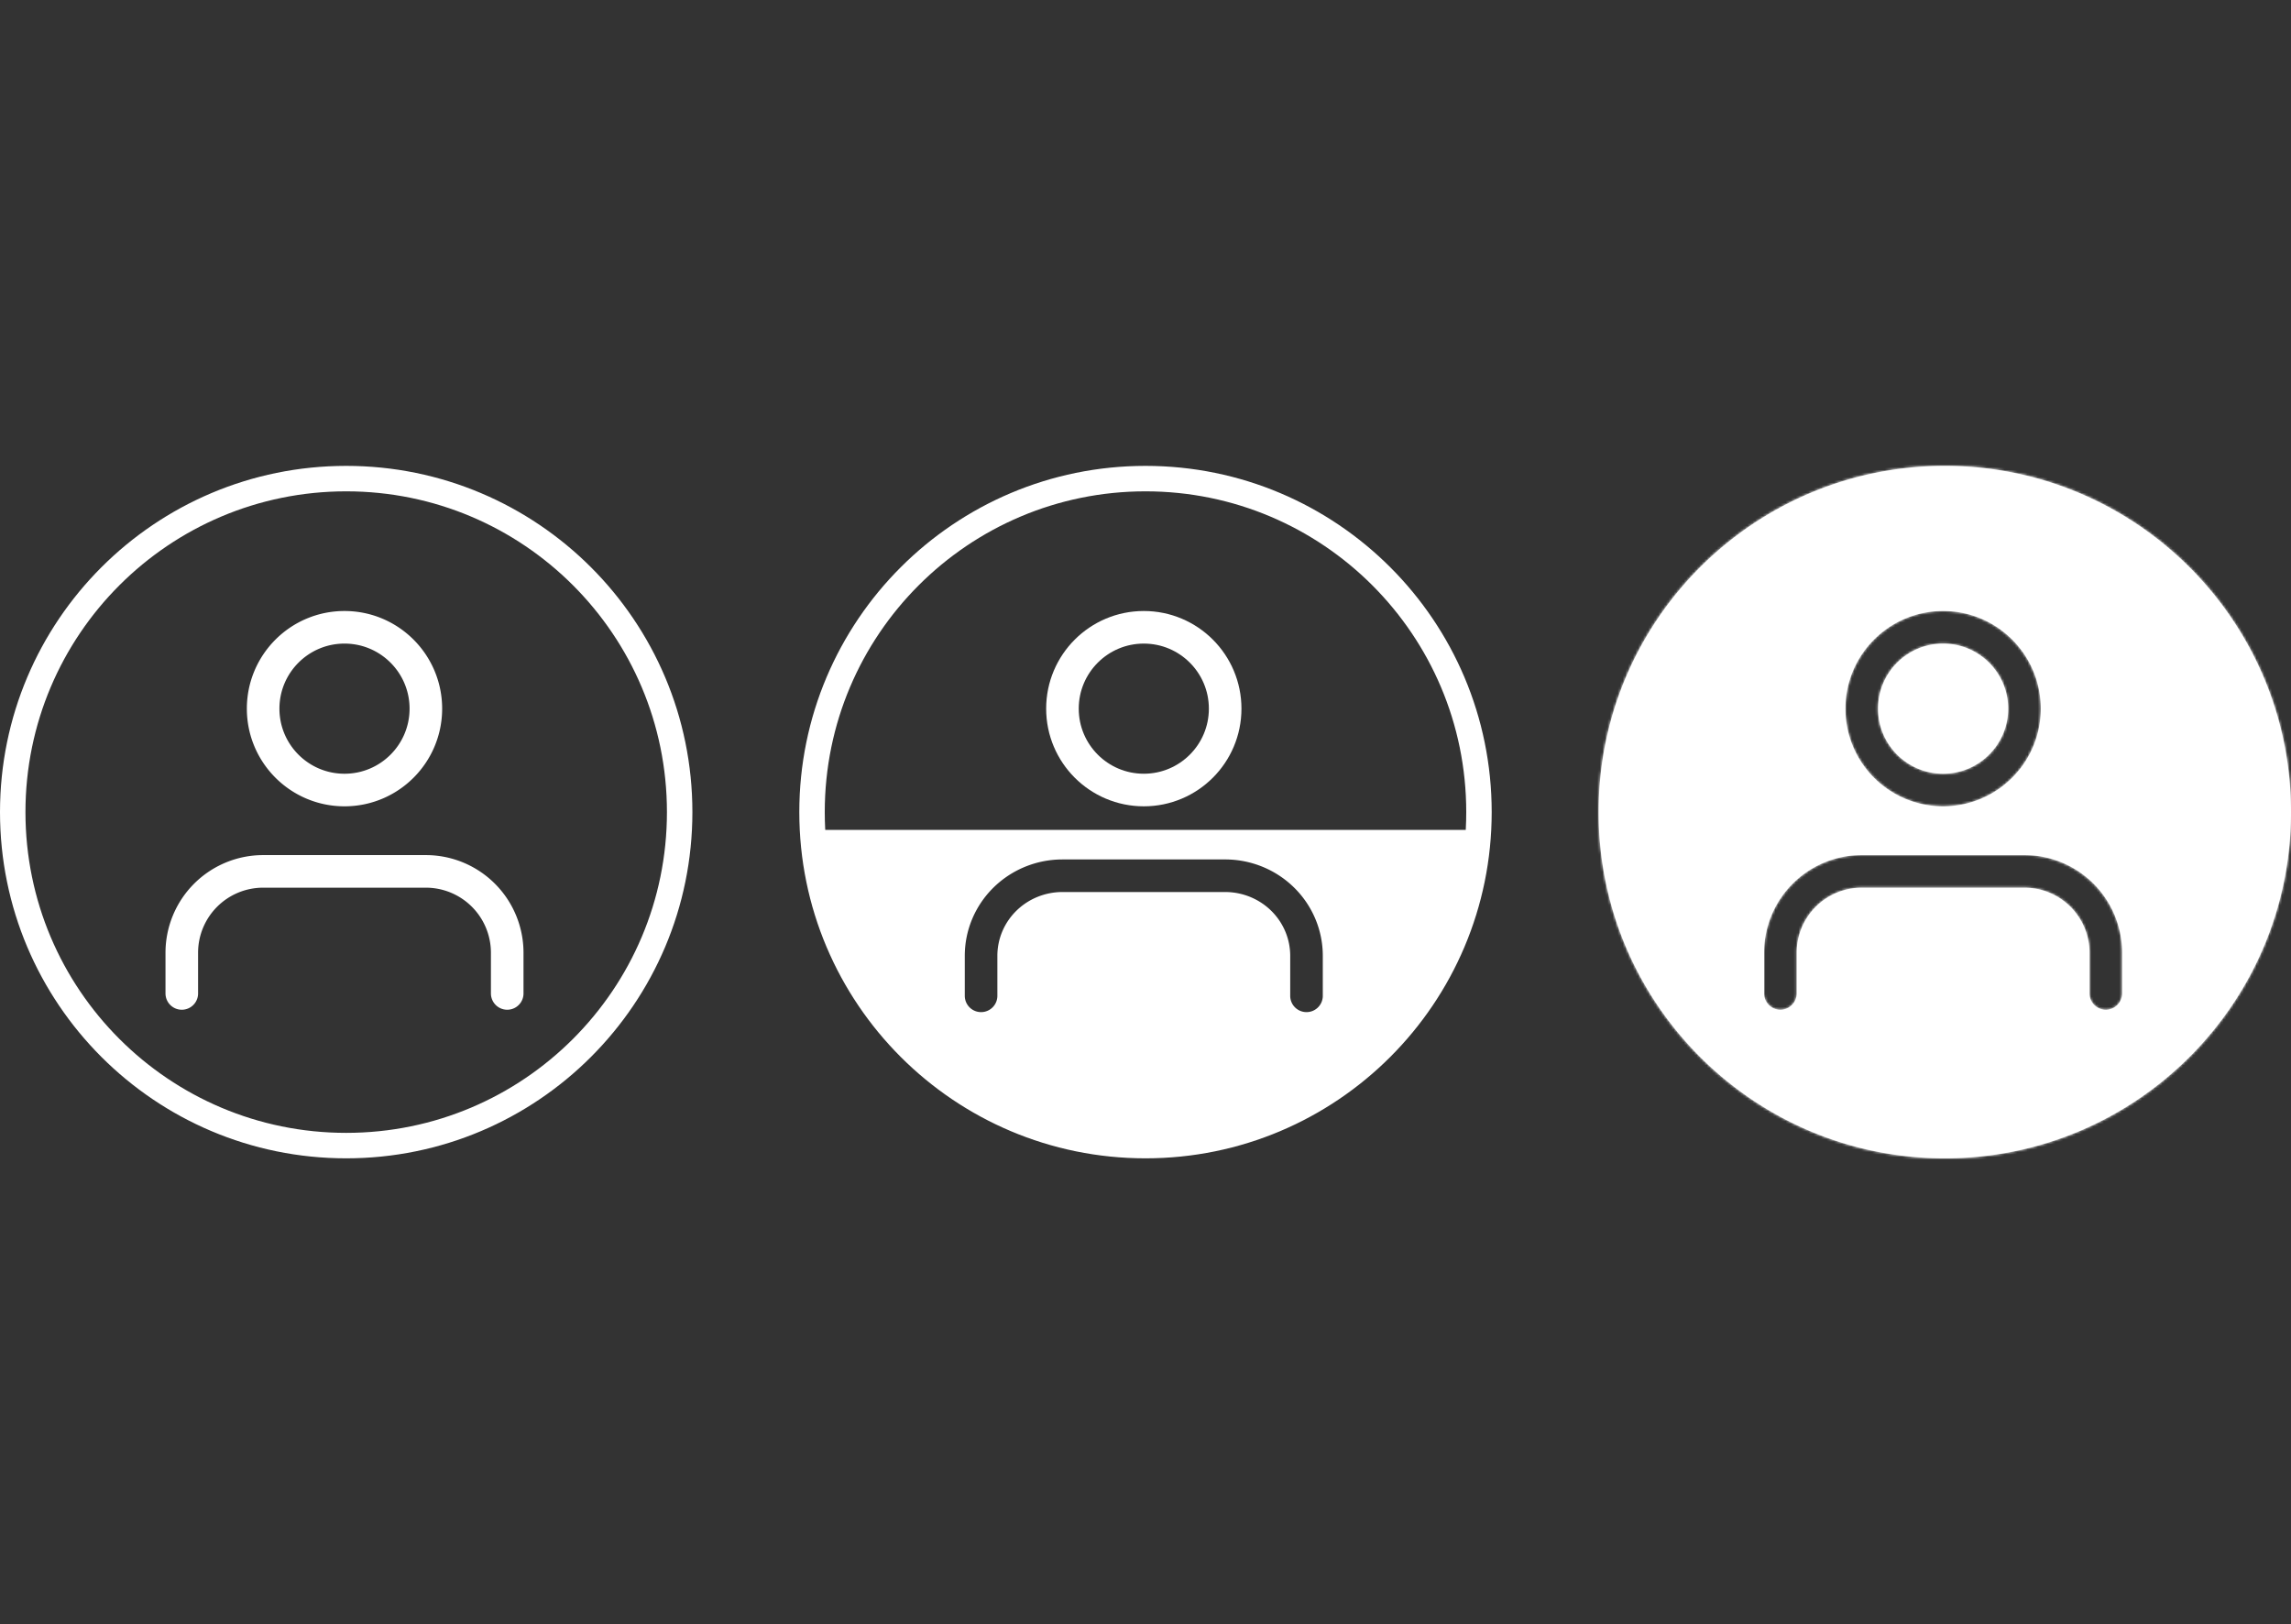
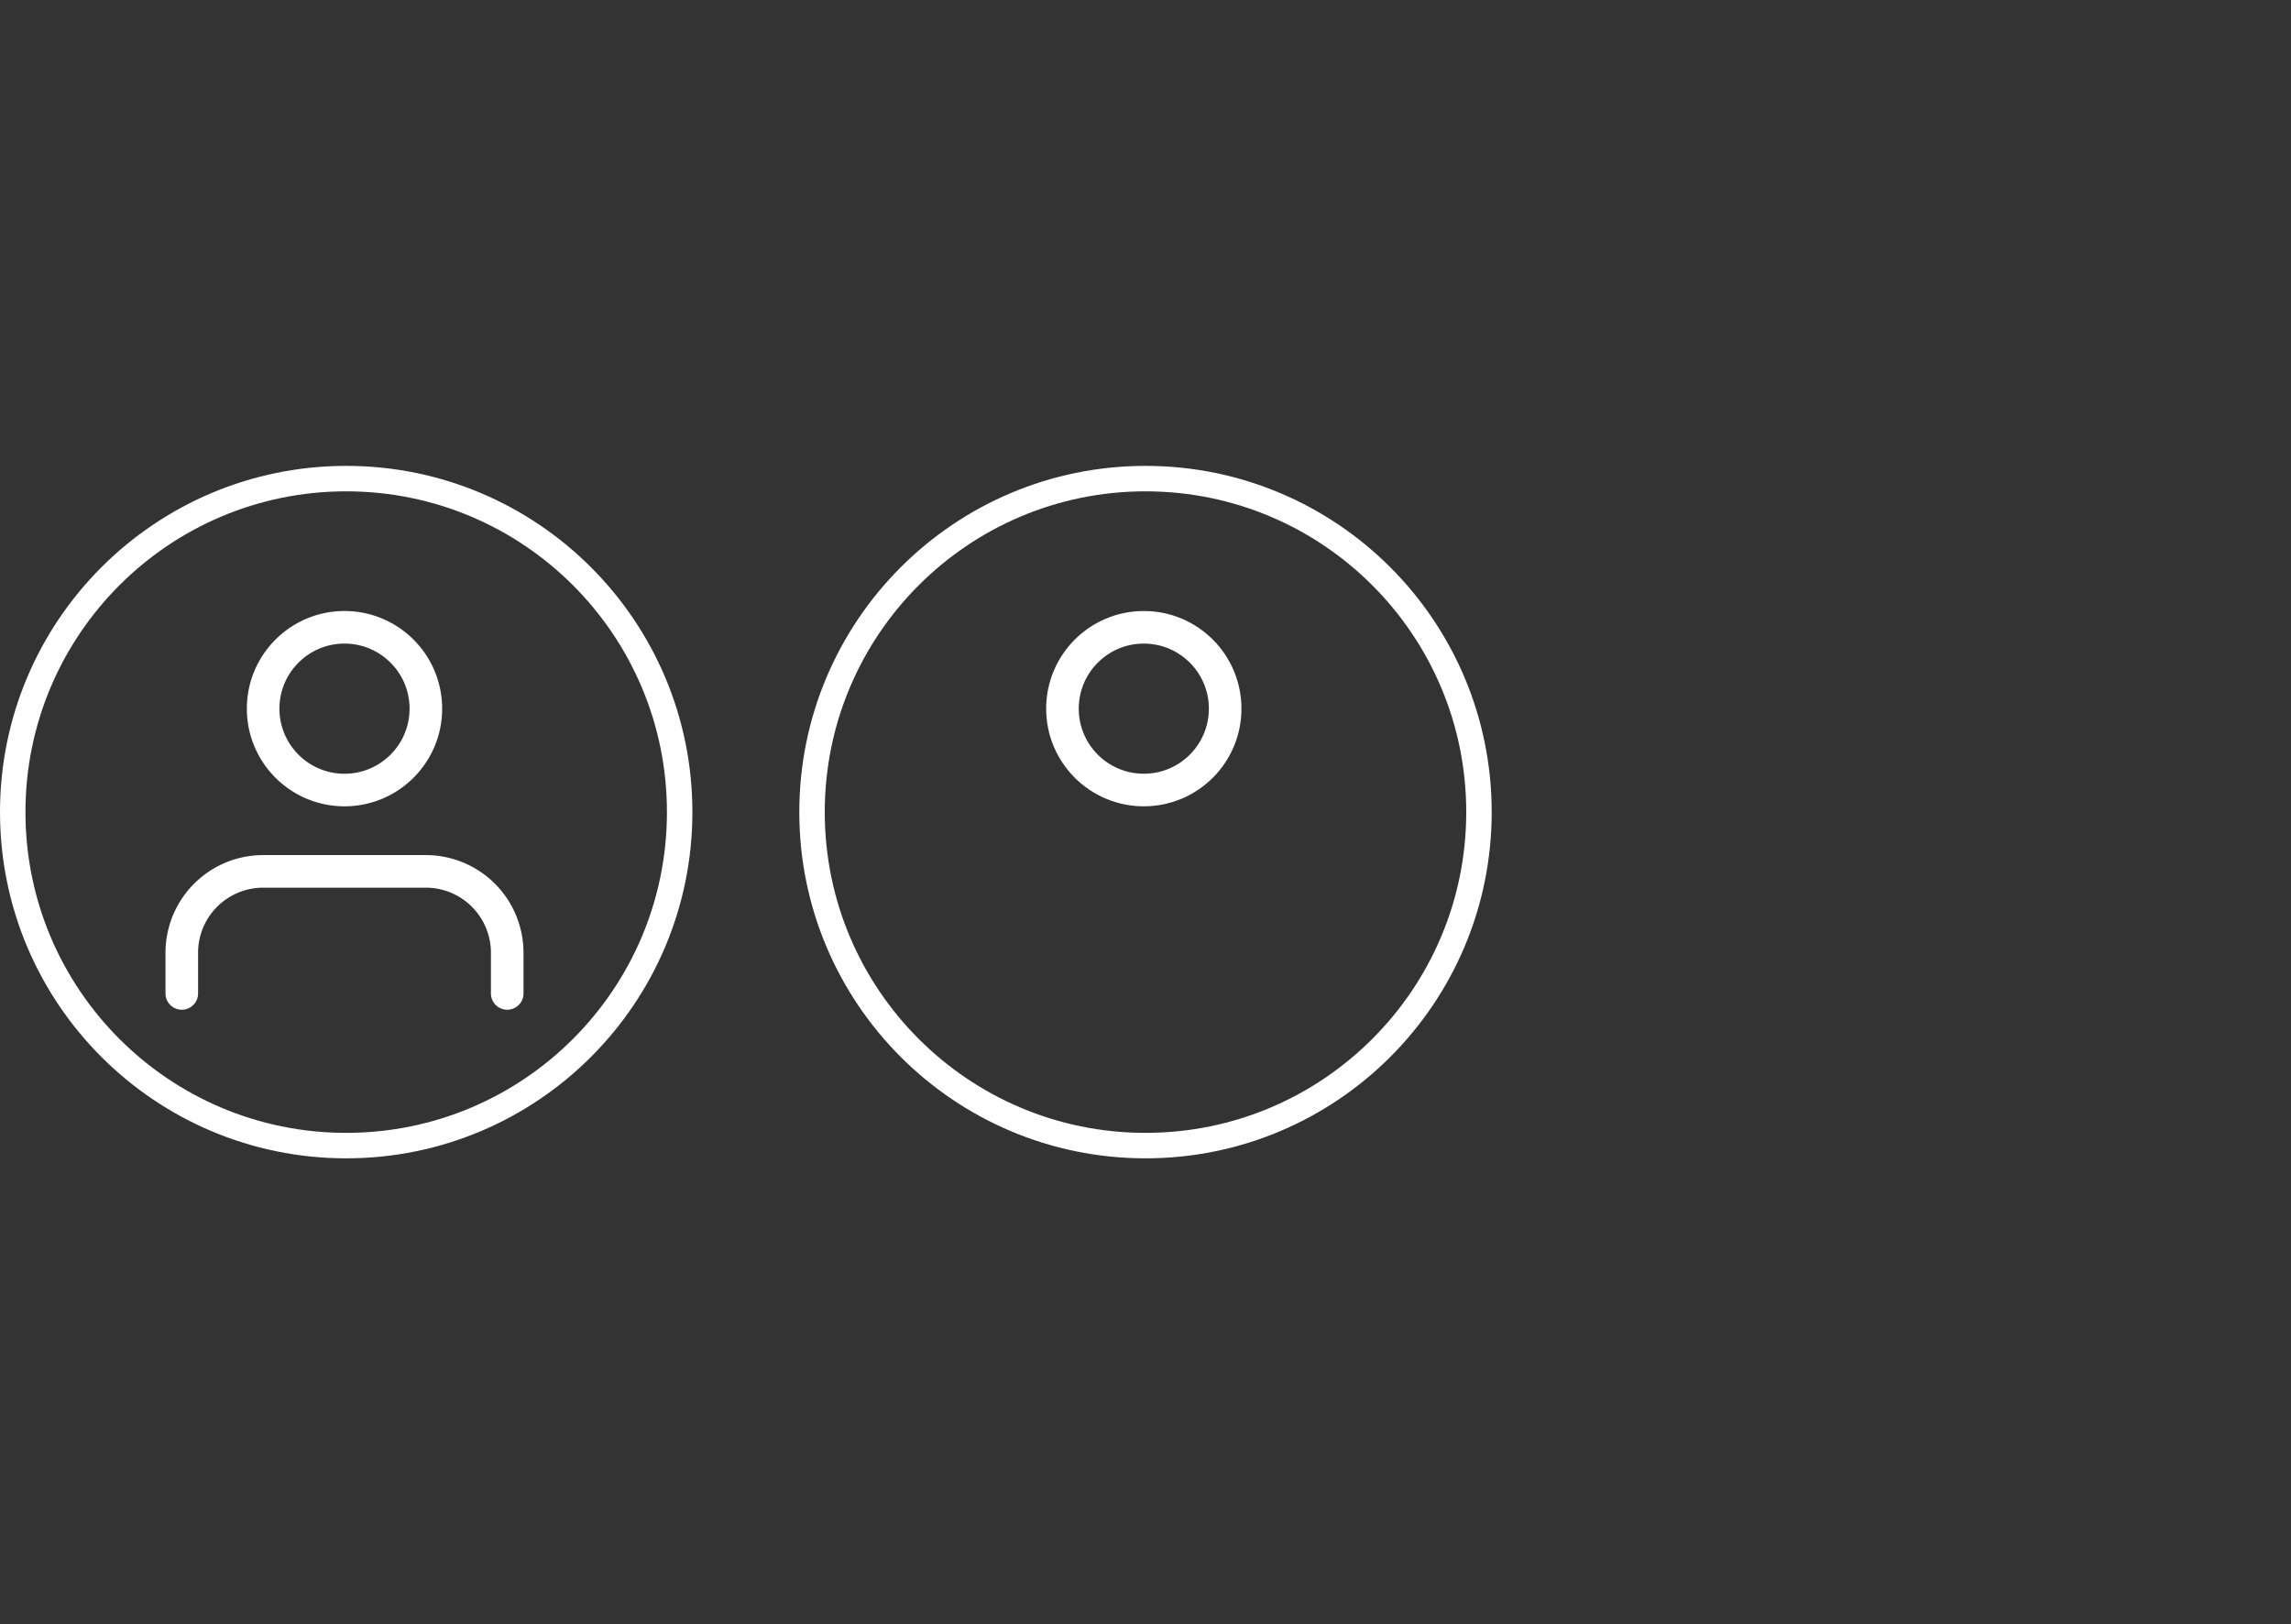
<svg xmlns="http://www.w3.org/2000/svg" width="900" height="638" fill="none">
  <rect width="100%" height="100%" fill="#333333" stroke="none" />
  <circle cx="136" cy="319" r="131" stroke="#fff" stroke-width="10" />
  <path stroke="#fff" stroke-linecap="round" stroke-linejoin="round" stroke-width="12.8" d="M199.254 390.228v-15.98a31.96 31.96 0 0 0-31.96-31.96h-63.92a31.962 31.962 0 0 0-31.96 31.96v15.98m63.921-79.901c17.651 0 31.96-14.309 31.96-31.96 0-17.651-14.309-31.96-31.96-31.96-17.651 0-31.96 14.309-31.96 31.96 0 17.651 14.309 31.96 31.96 31.96z" />
  <circle cx="450" cy="319" r="131" stroke="#fff" stroke-width="10" />
-   <path fill="#fff" fill-rule="evenodd" d="M449.502 449c-70.07 0-127.241-54.549-130.365-123h260.731c-3.124 68.451-60.296 123-130.366 123zm-32.133-111.405c-10.141 0-19.887 3.963-27.088 11.049-7.205 7.09-11.272 16.728-11.272 26.8v15.724a6.4 6.4 0 0 0 12.8 0v-15.724c0-6.61 2.667-12.97 7.449-17.676 4.786-4.709 11.299-7.373 18.111-7.373h63.92c6.811 0 13.324 2.664 18.11 7.373 4.782 4.706 7.45 11.066 7.45 17.676v15.724a6.4 6.4 0 0 0 12.8 0v-15.724c0-10.072-4.067-19.71-11.272-26.8-7.202-7.086-16.948-11.049-27.088-11.049h-63.92z" clip-rule="evenodd" />
  <path stroke="#fff" stroke-linecap="round" stroke-linejoin="round" stroke-width="12.8" d="M449.335 310.327c17.651 0 31.96-14.309 31.96-31.96 0-17.651-14.309-31.96-31.96-31.96-17.651 0-31.96 14.309-31.96 31.96 0 17.651 14.309 31.96 31.96 31.96z" />
  <mask id="a" fill="#fff">
    <path fill-rule="evenodd" d="M900 319c0 75.111-60.889 136-136 136-75.111 0-136-60.889-136-136 0-75.111 60.889-136 136-136 75.111 0 136 60.889 136 136zm-195.751 28.123a38.36 38.36 0 0 1 27.124-11.235h63.92a38.36 38.36 0 0 1 38.36 38.36v15.98a6.4 6.4 0 0 1-12.8 0v-15.98a25.561 25.561 0 0 0-25.56-25.56h-63.92a25.558 25.558 0 0 0-25.56 25.56v15.98a6.4 6.4 0 0 1-12.8 0v-15.98a38.36 38.36 0 0 1 11.236-27.125zm33.527-68.756c0-14.116 11.443-25.56 25.56-25.56 14.116 0 25.56 11.444 25.56 25.56 0 14.117-11.444 25.56-25.56 25.56-14.117 0-25.56-11.443-25.56-25.56zm25.56-38.36c-21.186 0-38.36 17.175-38.36 38.36 0 21.186 17.174 38.36 38.36 38.36 21.185 0 38.36-17.174 38.36-38.36 0-21.185-17.175-38.36-38.36-38.36z" clip-rule="evenodd" />
  </mask>
-   <path fill="#fff" fill-rule="evenodd" d="M900 319c0 75.111-60.889 136-136 136-75.111 0-136-60.889-136-136 0-75.111 60.889-136 136-136 75.111 0 136 60.889 136 136zm-195.751 28.123a38.36 38.36 0 0 1 27.124-11.235h63.92a38.36 38.36 0 0 1 38.36 38.36v15.98a6.4 6.4 0 0 1-12.8 0v-15.98a25.561 25.561 0 0 0-25.56-25.56h-63.92a25.558 25.558 0 0 0-25.56 25.56v15.98a6.4 6.4 0 0 1-12.8 0v-15.98a38.36 38.36 0 0 1 11.236-27.125zm33.527-68.756c0-14.116 11.443-25.56 25.56-25.56 14.116 0 25.56 11.444 25.56 25.56 0 14.117-11.444 25.56-25.56 25.56-14.117 0-25.56-11.443-25.56-25.56zm25.56-38.36c-21.186 0-38.36 17.175-38.36 38.36 0 21.186 17.174 38.36 38.36 38.36 21.185 0 38.36-17.174 38.36-38.36 0-21.185-17.175-38.36-38.36-38.36z" clip-rule="evenodd" />
-   <path fill="#fff" d="m704.249 347.123-7.071-7.071 7.071 7.071zm109.118 9.051 7.071-7.071-7.071 7.071zm-100.067 0-7.071-7.071 7.071 7.071zM764 465c80.634 0 146-65.366 146-146h-20c0 69.588-56.412 126-126 126v20zM618 319c0 80.634 65.366 146 146 146v-20c-69.588 0-126-56.412-126-126h-20zm146-146c-80.634 0-146 65.366-146 146h20c0-69.588 56.412-126 126-126v-20zm146 146c0-80.634-65.366-146-146-146v20c69.588 0 126 56.412 126 126h20zm-178.627 6.888a48.359 48.359 0 0 0-34.195 14.164l14.142 14.142a28.356 28.356 0 0 1 20.053-8.306v-20zm63.92 0h-63.92v20h63.92v-20zm34.196 14.164a48.36 48.36 0 0 0-34.196-14.164v20a28.359 28.359 0 0 1 20.054 8.306l14.142-14.142zm14.164 34.196a48.36 48.36 0 0 0-14.164-34.196l-14.142 14.142a28.361 28.361 0 0 1 8.306 20.054h20zm0 15.98v-15.98h-20v15.98h20zm-16.4 16.4c9.058 0 16.4-7.343 16.4-16.4h-20a3.6 3.6 0 0 1 3.6-3.6v20zm-16.4-16.4c0 9.057 7.343 16.4 16.4 16.4v-20c1.989 0 3.6 1.611 3.6 3.6h-20zm0-15.98v15.98h20v-15.98h-20zm-4.557-11.003a15.56 15.56 0 0 1 4.557 11.003h20a35.558 35.558 0 0 0-10.415-25.145l-14.142 14.142zm-11.003-4.557a15.56 15.56 0 0 1 11.003 4.557l14.142-14.142a35.56 35.56 0 0 0-25.145-10.415v20zm-63.92 0h63.92v-20h-63.92v20zm-11.002 4.557a15.56 15.56 0 0 1 11.002-4.557v-20a35.556 35.556 0 0 0-25.144 10.415l14.142 14.142zm-4.558 11.003c0-4.127 1.64-8.085 4.558-11.003l-14.142-14.142a35.56 35.56 0 0 0-10.416 25.145h20zm0 15.98v-15.98h-20v15.98h20zm-16.4 16.4c9.058 0 16.4-7.343 16.4-16.4h-20a3.6 3.6 0 0 1 3.6-3.6v20zm-16.4-16.4c0 9.057 7.343 16.4 16.4 16.4v-20a3.6 3.6 0 0 1 3.6 3.6h-20zm0-15.98v15.98h20v-15.98h-20zm14.165-34.196a48.358 48.358 0 0 0-14.165 34.196h20a28.36 28.36 0 0 1 8.307-20.054l-14.142-14.142zm66.158-97.245c-19.639 0-35.56 15.921-35.56 35.56h20c0-8.593 6.966-15.56 15.56-15.56v-20zm35.56 35.56c0-19.639-15.921-35.56-35.56-35.56v20c8.593 0 15.56 6.967 15.56 15.56h20zm-35.56 35.56c19.639 0 35.56-15.92 35.56-35.56h-20c0 8.594-6.967 15.56-15.56 15.56v20zm-35.56-35.56c0 19.64 15.921 35.56 35.56 35.56v-20c-8.594 0-15.56-6.966-15.56-15.56h-20zm7.2 0c0-15.662 12.697-28.36 28.36-28.36v-20c-26.709 0-48.36 21.652-48.36 48.36h20zm28.36 28.36c-15.663 0-28.36-12.697-28.36-28.36h-20c0 26.709 21.651 48.36 48.36 48.36v-20zm28.36-28.36c0 15.663-12.697 28.36-28.36 28.36v20c26.708 0 48.36-21.651 48.36-48.36h-20zm-28.36-28.36c15.663 0 28.36 12.698 28.36 28.36h20c0-26.708-21.652-48.36-48.36-48.36v20z" mask="url(#a)" />
</svg>